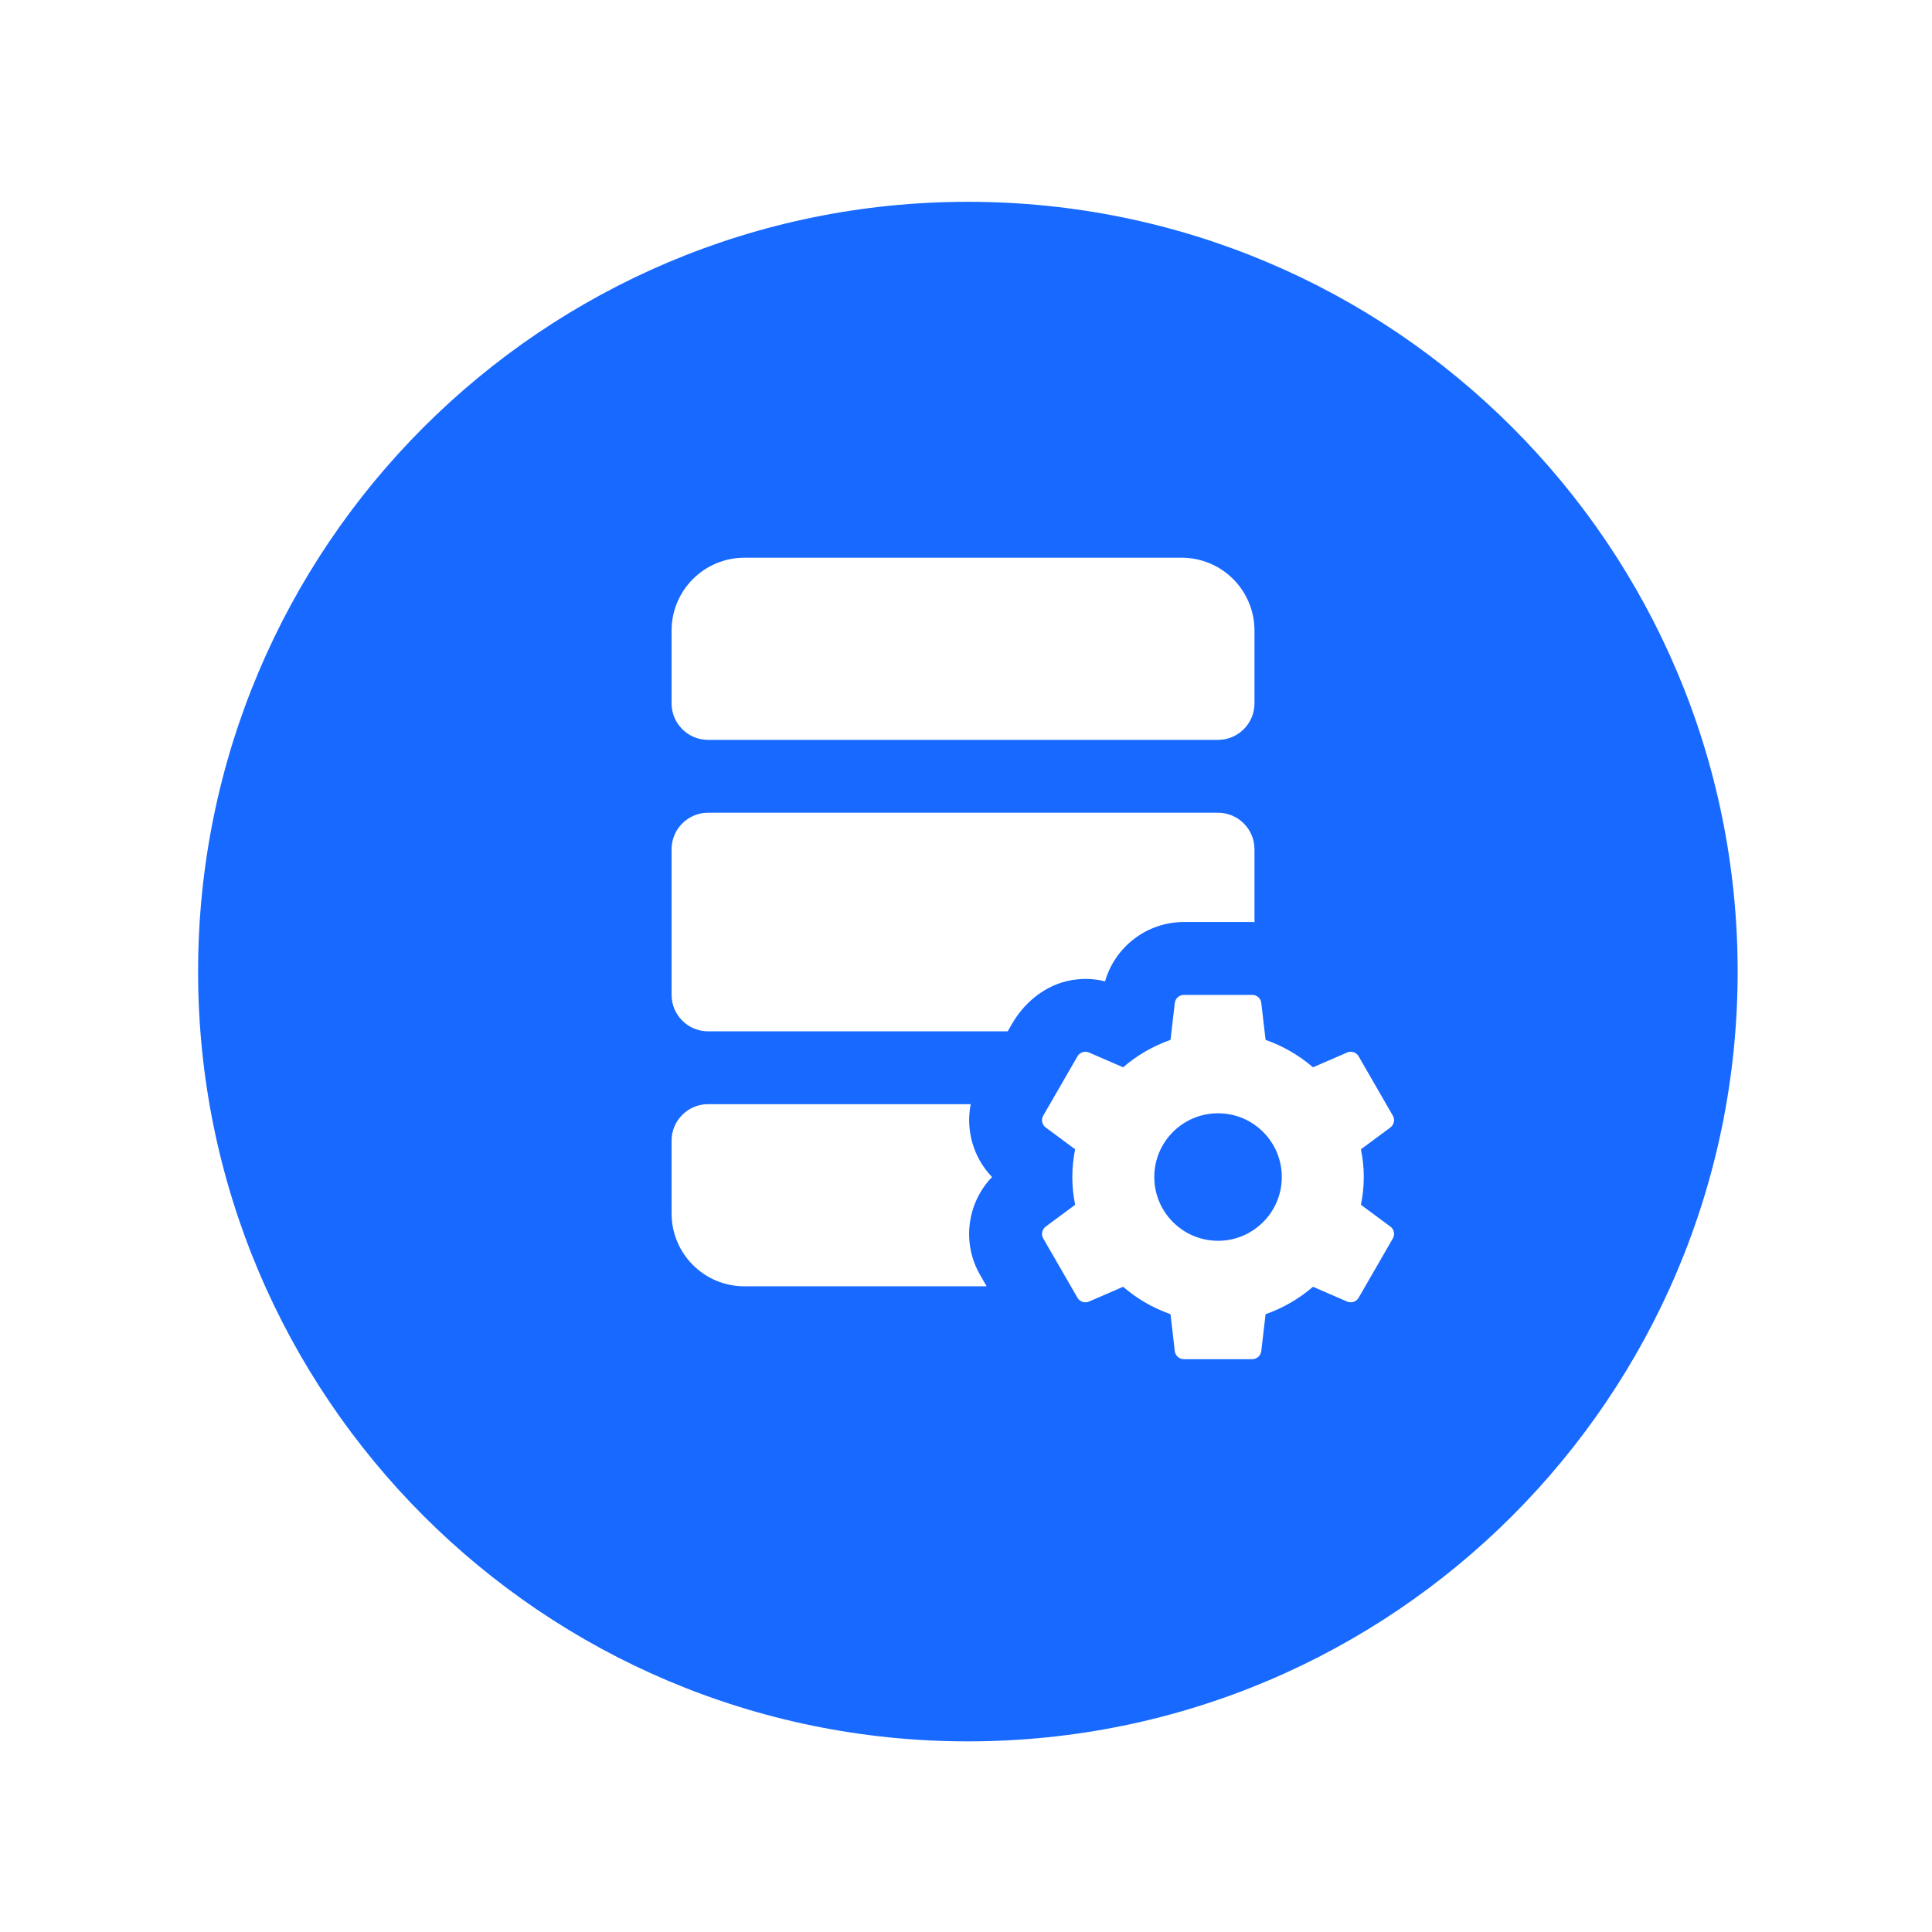
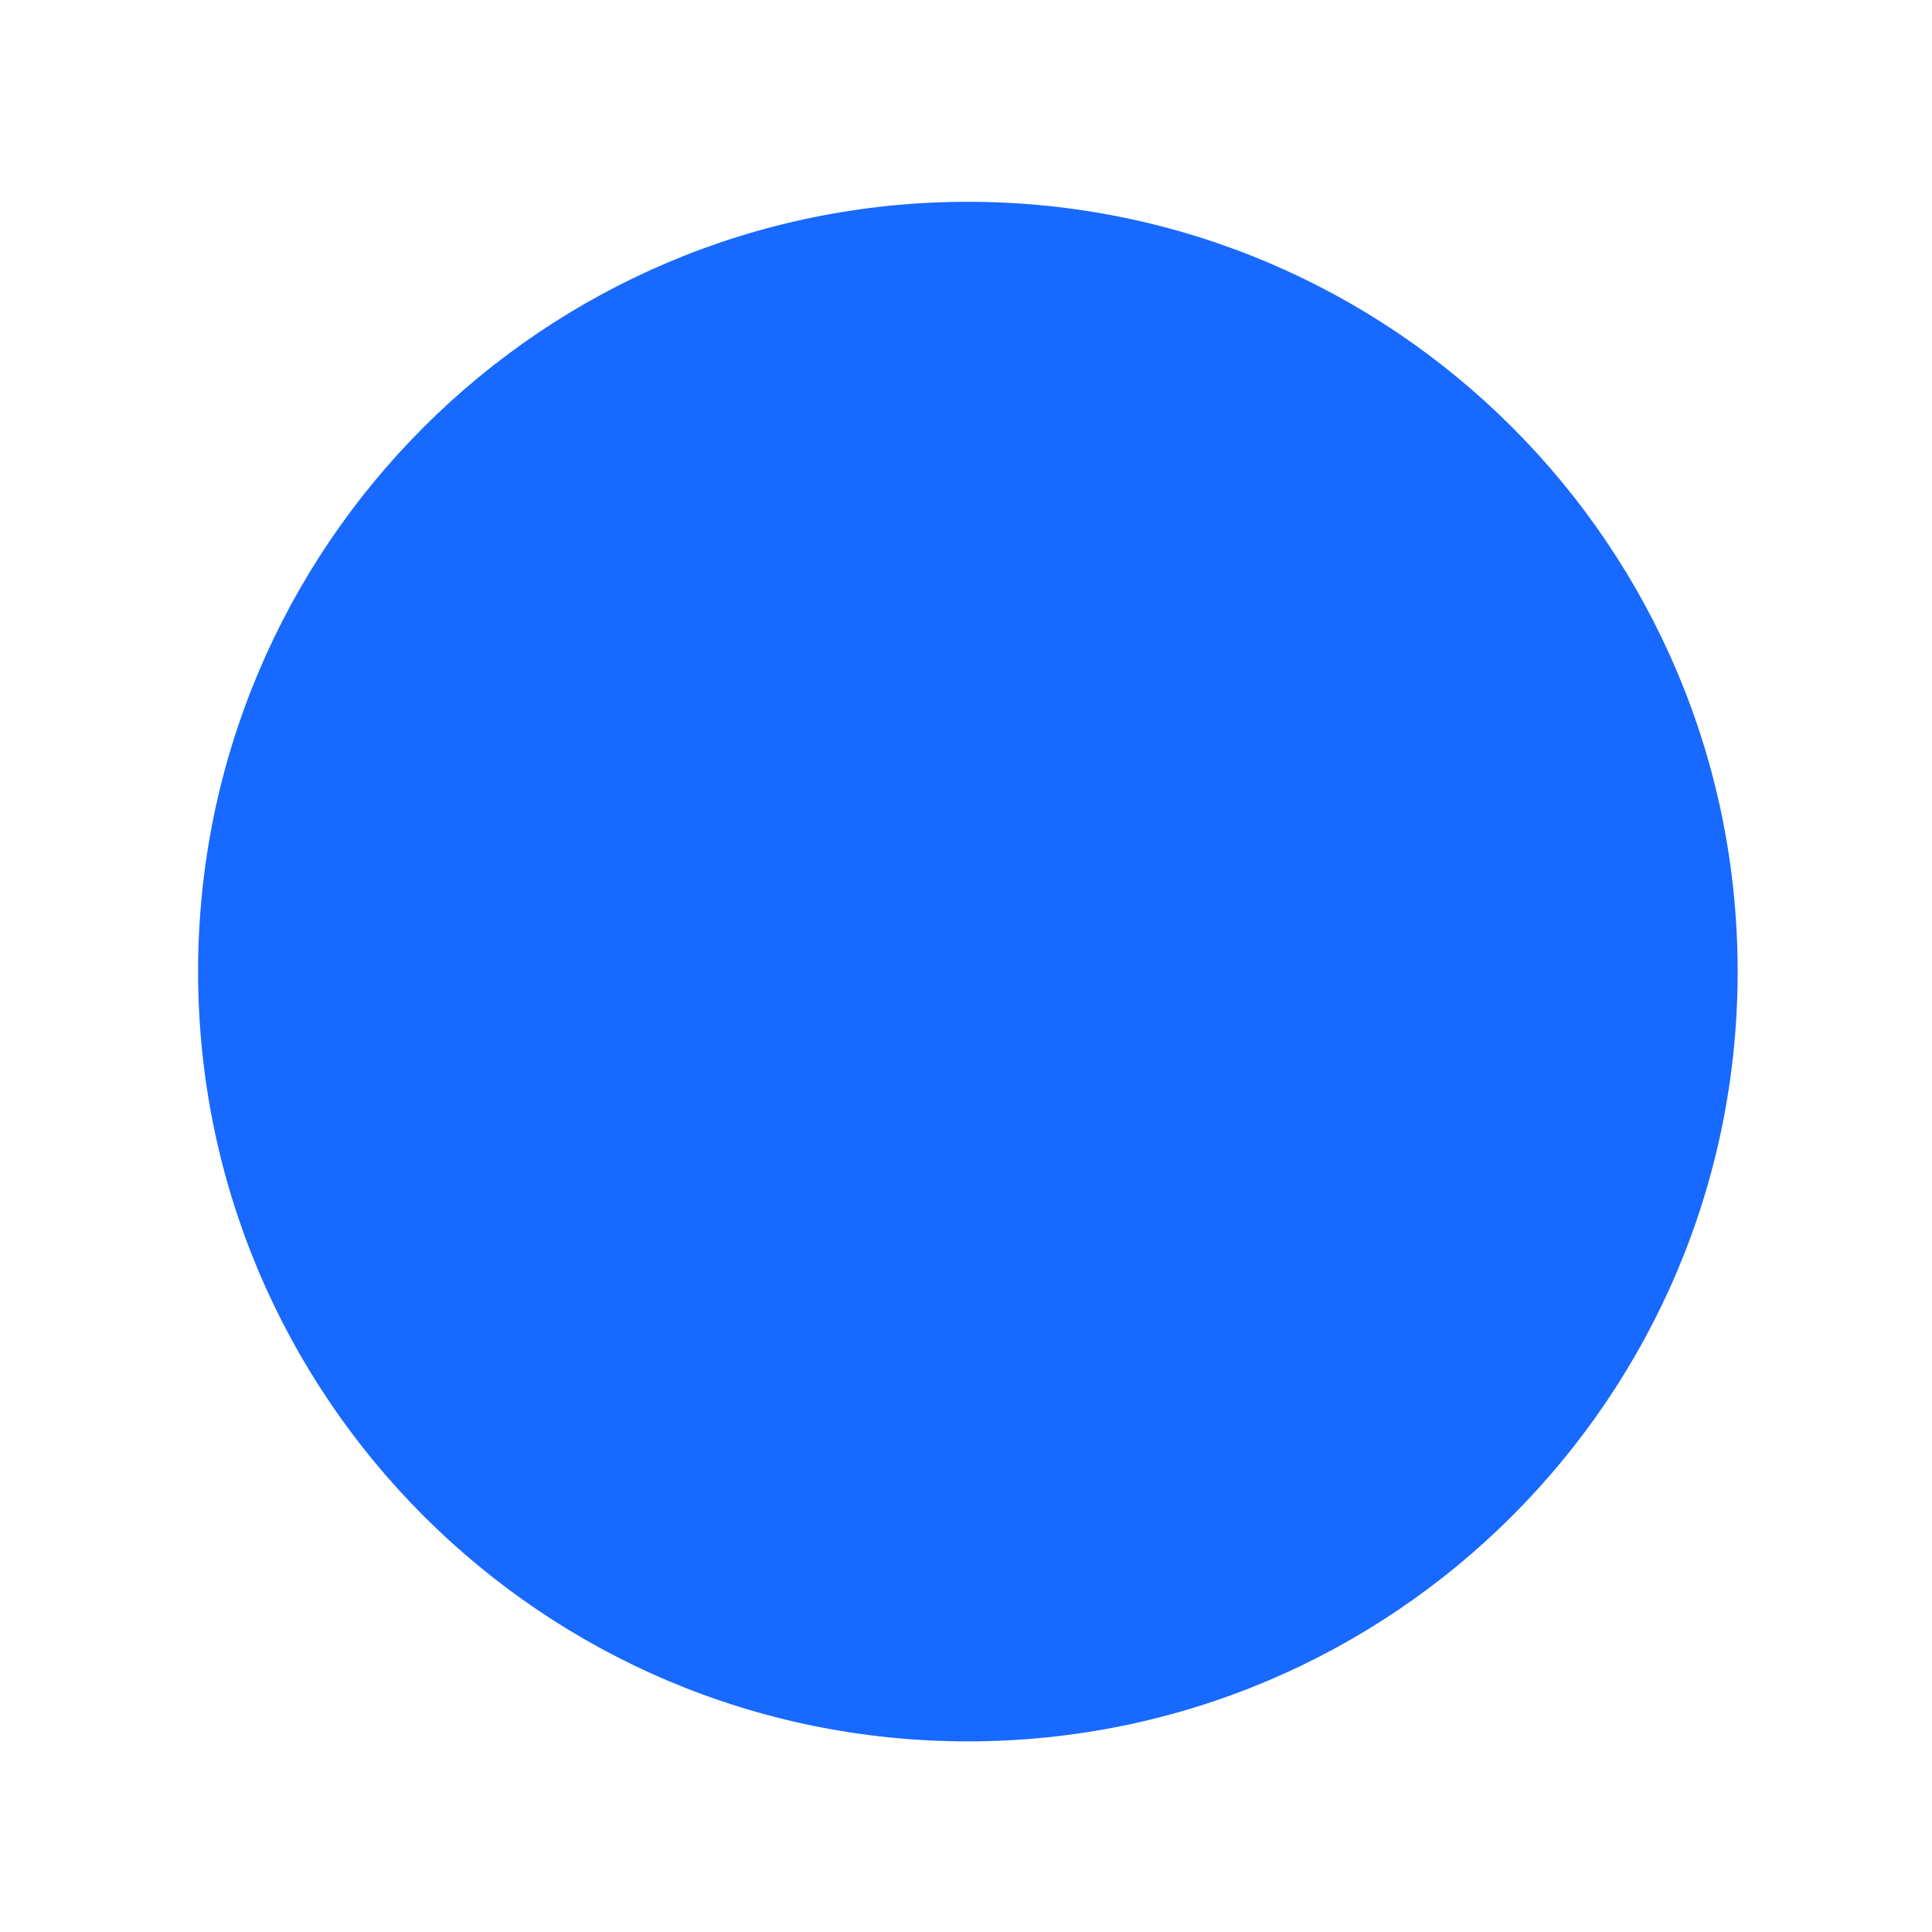
<svg xmlns="http://www.w3.org/2000/svg" width="64" height="64" viewBox="0 0 64 64" fill="none">
  <g filter="url(#filter0_d)">
-     <path d="M6.562 30.185C6.562 16.102 17.978 4.685 32.062 4.685C46.145 4.685 57.562 16.102 57.562 30.185C57.562 44.268 46.145 55.685 32.062 55.685C17.978 55.685 6.562 44.268 6.562 30.185Z" fill="#1769FF" />
+     <path d="M6.562 30.185C6.562 16.102 17.978 4.685 32.062 4.685C46.145 4.685 57.562 16.102 57.562 30.185C57.562 44.268 46.145 55.685 32.062 55.685C17.978 55.685 6.562 44.268 6.562 30.185" fill="#1769FF" />
  </g>
-   <path d="M24.661 18.475C23.327 18.475 22.247 19.555 22.247 20.889V23.302C22.247 23.967 22.789 24.509 23.454 24.509H40.349C41.014 24.509 41.556 23.967 41.556 23.302V20.889C41.556 19.555 40.477 18.475 39.142 18.475H24.661ZM23.454 26.923C22.789 26.923 22.247 27.465 22.247 28.13V32.957C22.247 33.622 22.789 34.164 23.454 34.164H33.382L33.523 33.919C33.98 33.122 34.777 32.523 35.692 32.443C36.008 32.41 36.309 32.434 36.606 32.509C36.936 31.363 37.992 30.543 39.218 30.543H41.481C41.504 30.543 41.528 30.548 41.556 30.548V28.13C41.556 27.465 41.014 26.923 40.349 26.923H23.454ZM39.218 32.957C39.062 32.957 38.935 33.075 38.916 33.226L38.775 34.447C38.19 34.654 37.662 34.96 37.205 35.356L36.074 34.866C35.932 34.805 35.767 34.861 35.692 34.993L34.56 36.955C34.48 37.087 34.518 37.261 34.641 37.35L35.616 38.072C35.555 38.369 35.522 38.675 35.522 38.991C35.522 39.307 35.555 39.608 35.616 39.91L34.641 40.632C34.518 40.726 34.48 40.895 34.56 41.028L35.692 42.989C35.767 43.121 35.932 43.177 36.074 43.116L37.205 42.626C37.662 43.022 38.19 43.328 38.775 43.535L38.916 44.756C38.935 44.912 39.062 45.025 39.218 45.025H41.481C41.636 45.025 41.764 44.907 41.782 44.756L41.924 43.535C42.508 43.328 43.036 43.022 43.494 42.626L44.625 43.116C44.767 43.177 44.931 43.121 45.007 42.989L46.138 41.028C46.218 40.895 46.181 40.721 46.058 40.632L45.082 39.91C45.144 39.608 45.177 39.307 45.177 38.991C45.177 38.675 45.144 38.373 45.082 38.072L46.058 37.35C46.181 37.256 46.218 37.087 46.138 36.955L45.007 34.993C44.931 34.861 44.767 34.805 44.625 34.866L43.494 35.356C43.036 34.96 42.508 34.654 41.924 34.447L41.782 33.226C41.764 33.07 41.636 32.957 41.481 32.957H39.218ZM23.454 36.577C22.789 36.577 22.247 37.12 22.247 37.784V40.198C22.247 41.532 23.327 42.611 24.661 42.611H32.684L32.467 42.234C31.855 41.174 32.034 39.849 32.863 38.991C32.241 38.345 31.986 37.44 32.156 36.577H23.454ZM40.349 36.879C41.514 36.879 42.461 37.822 42.461 38.991C42.461 40.155 41.514 41.103 40.349 41.103C39.185 41.103 38.237 40.155 38.237 38.991C38.237 37.822 39.185 36.879 40.349 36.879Z" fill="white" />
  <defs>
    <filter id="filter0_d" x="0.562" y="0.685" width="63" height="63" filterUnits="userSpaceOnUse" color-interpolation-filters="sRGB">
      <feFlood flood-opacity="0" result="BackgroundImageFix" />
      <feColorMatrix in="SourceAlpha" type="matrix" values="0 0 0 0 0 0 0 0 0 0 0 0 0 0 0 0 0 0 127 0" />
      <feOffset dy="2" />
      <feGaussianBlur stdDeviation="3" />
      <feColorMatrix type="matrix" values="0 0 0 0 0.125 0 0 0 0 0.352 0 0 0 0 0.767 0 0 0 0.13 0" />
      <feBlend mode="normal" in2="BackgroundImageFix" result="effect1_dropShadow" />
      <feBlend mode="normal" in="SourceGraphic" in2="effect1_dropShadow" result="shape" />
    </filter>
  </defs>
</svg>